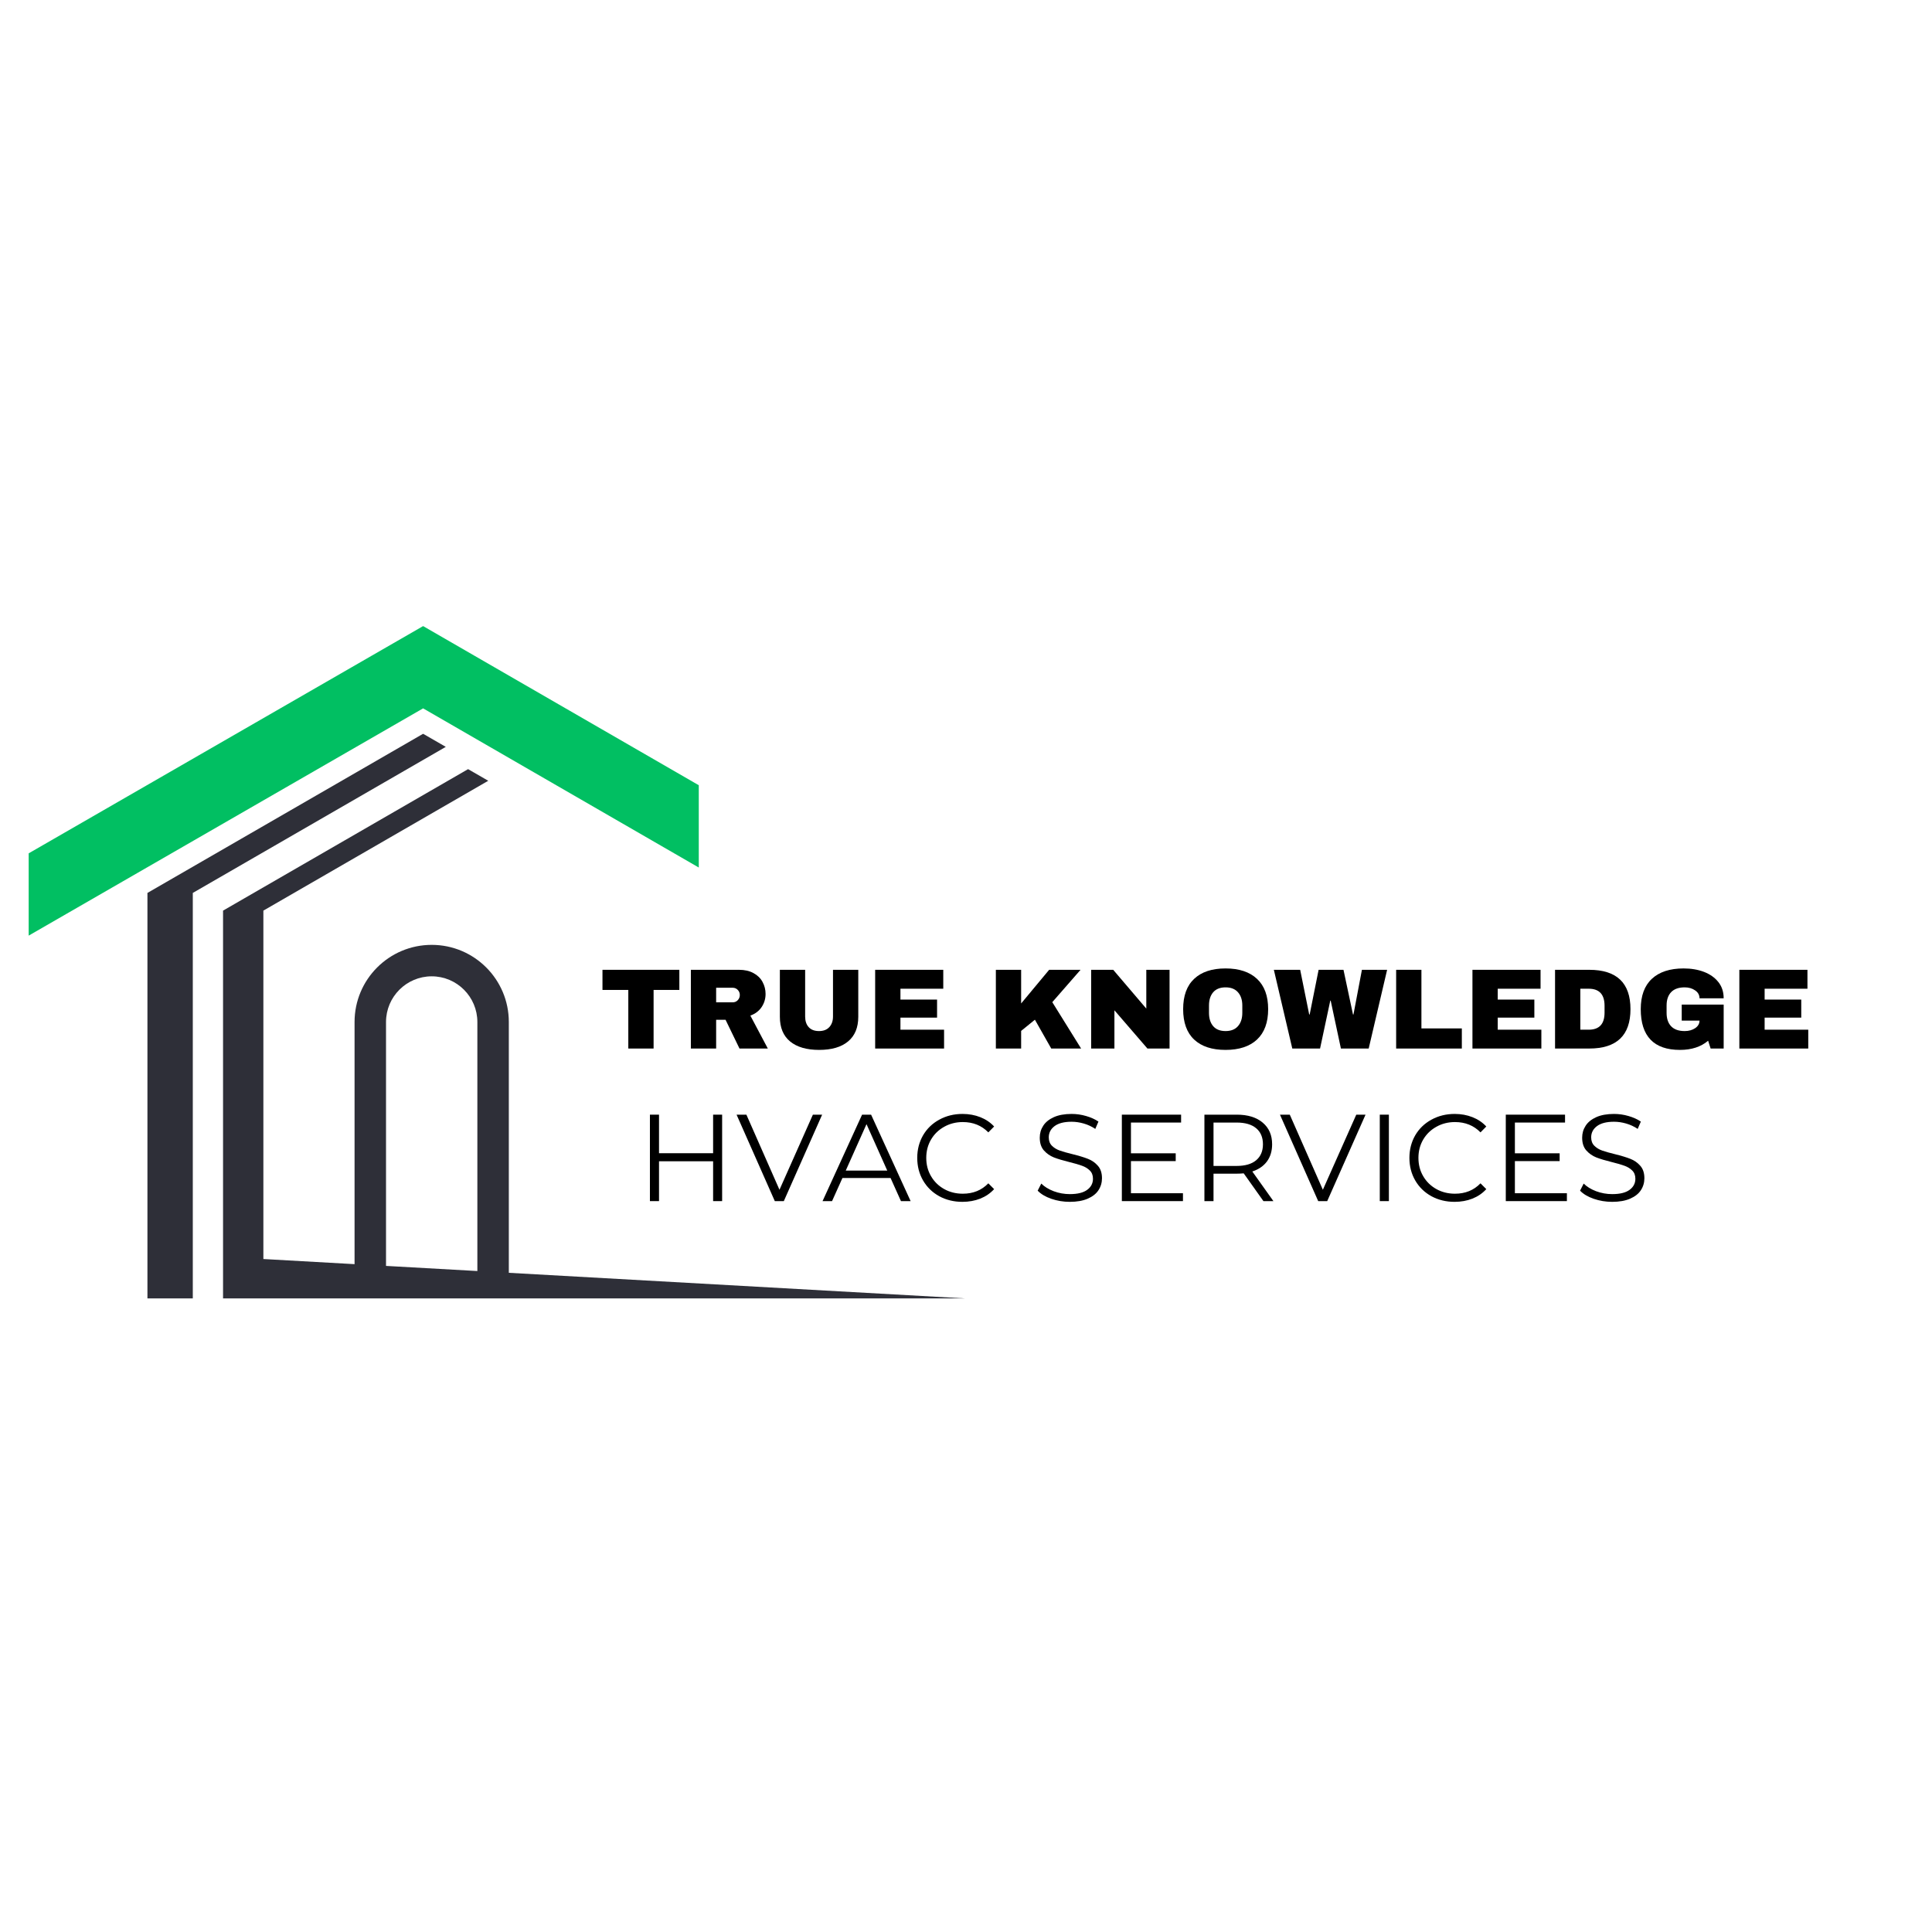
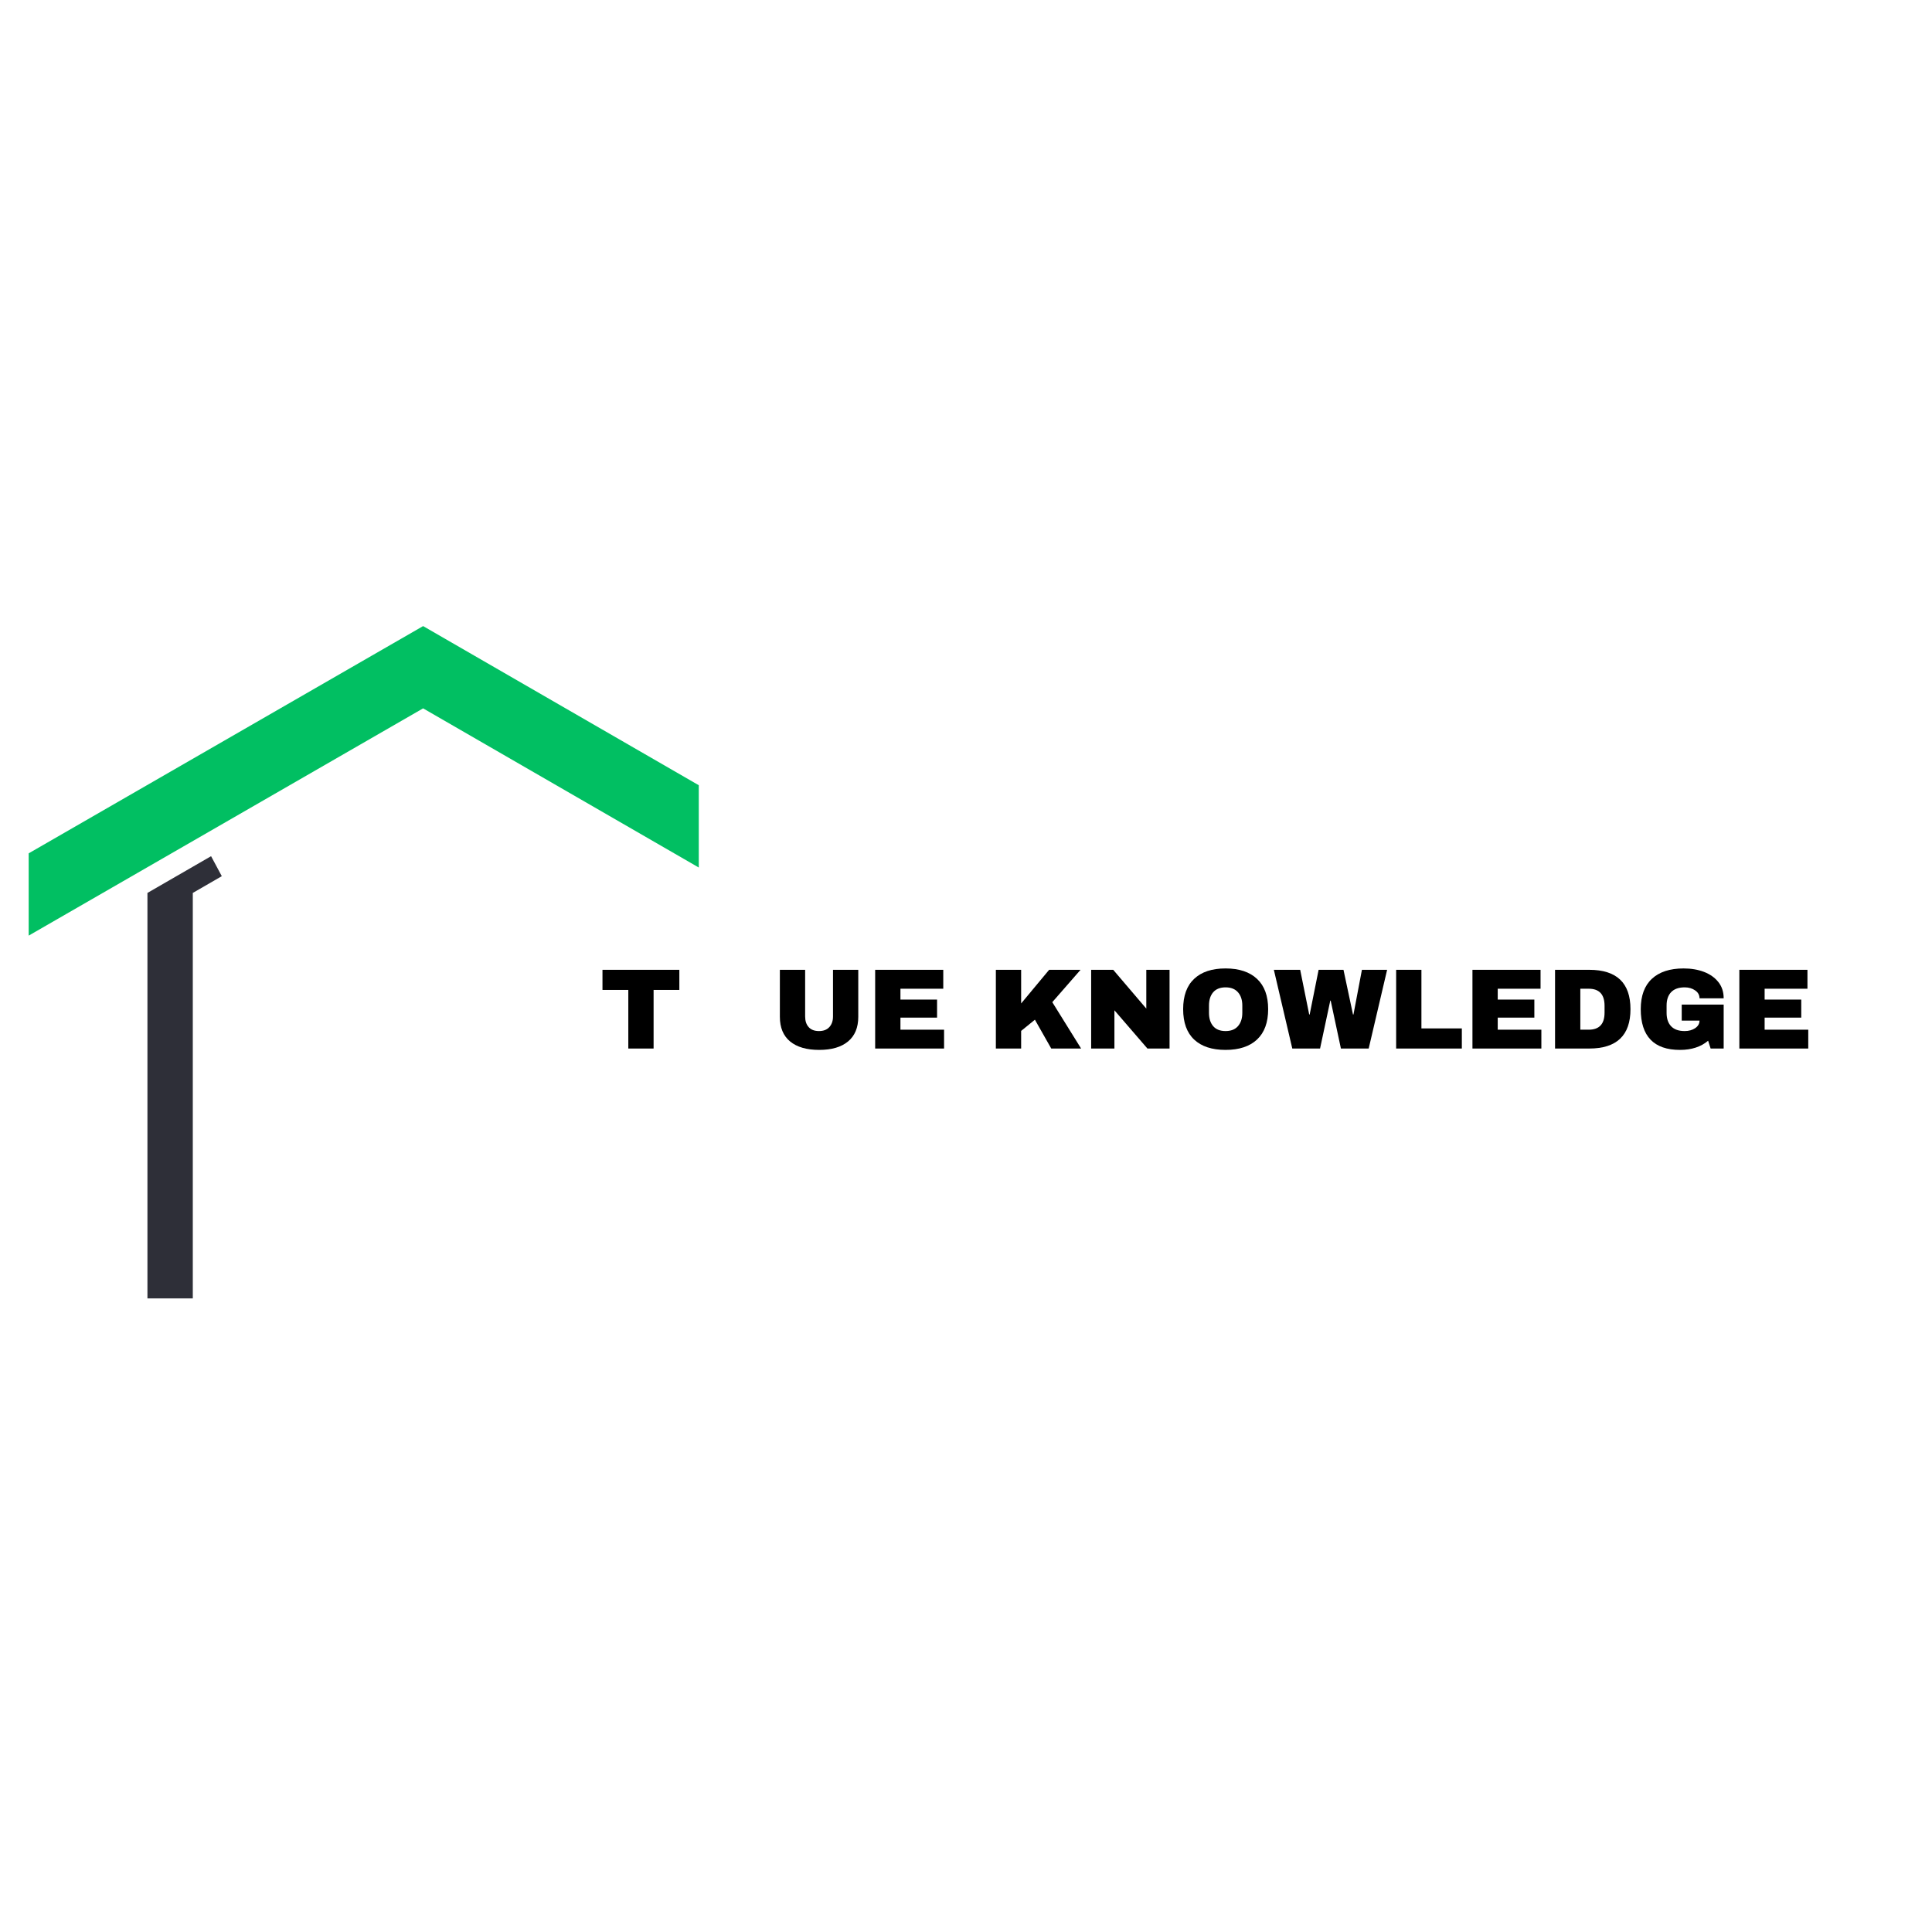
<svg xmlns="http://www.w3.org/2000/svg" width="500" zoomAndPan="magnify" viewBox="0 0 375 375" height="500" preserveAspectRatio="xMidYMid meet" version="1.0">
  <defs>
    <g />
    <clipPath id="7537b2ffe1">
      <path d="M 5.559 121.516 L 136 121.516 L 136 182 L 5.559 182 Z M 5.559 121.516 " clip-rule="nonzero" />
    </clipPath>
    <clipPath id="531044e7f3">
-       <path d="M 28 142 L 87 142 L 87 252.016 L 28 252.016 Z M 28 142 " clip-rule="nonzero" />
+       <path d="M 28 142 L 87 252.016 L 28 252.016 Z M 28 142 " clip-rule="nonzero" />
    </clipPath>
    <clipPath id="ad31920728">
      <path d="M 43 149 L 190.809 149 L 190.809 252.016 L 43 252.016 Z M 43 149 " clip-rule="nonzero" />
    </clipPath>
    <clipPath id="837629756c">
      <rect x="0" width="238" y="0" height="26" />
    </clipPath>
    <clipPath id="d6d5d65816">
-       <rect x="0" width="204" y="0" height="30" />
-     </clipPath>
+       </clipPath>
  </defs>
  <rect x="-37.5" width="450" fill="#ffffff" y="-37.5" height="450" fill-opacity="1" />
  <rect x="-37.5" width="450" fill="#ffffff" y="-37.5" height="450" fill-opacity="1" />
  <g clip-path="url(#7537b2ffe1)">
    <path fill="#01bf62" d="M 82.125 121.523 L 5.566 165.633 L 5.566 181.605 L 82.125 137.492 L 135.633 168.387 L 135.633 152.414 L 82.125 121.523 " fill-opacity="1" fill-rule="nonzero" />
  </g>
  <g clip-path="url(#531044e7f3)">
    <path fill="#2e2f38" d="M 82.125 142.426 L 28.617 173.316 L 28.617 252.203 L 37.422 252.203 L 37.422 173.316 L 86.527 144.965 L 82.125 142.426 " fill-opacity="1" fill-rule="nonzero" />
  </g>
  <g clip-path="url(#ad31920728)">
-     <path fill="#2e2f38" d="M 74.926 198.371 C 74.926 193.48 78.902 189.504 83.793 189.504 C 88.68 189.504 92.656 193.48 92.656 198.371 L 92.656 246.707 L 74.926 245.711 Z M 98.762 247.051 L 98.762 198.371 C 98.762 190.102 92.059 183.398 83.793 183.398 C 75.523 183.398 68.82 190.102 68.82 198.371 L 68.82 245.371 L 51.121 244.375 L 51.121 176.75 L 94.77 151.547 L 90.855 149.289 L 43.293 176.75 L 43.293 252.203 L 190.602 252.203 L 98.762 247.051 " fill-opacity="1" fill-rule="nonzero" />
-   </g>
+     </g>
  <g transform="matrix(1, 0, 0, 1, 115, 184)">
    <g clip-path="url(#837629756c)">
      <g fill="#000000" fill-opacity="1">
        <g transform="translate(1.424, 19.52)">
          <g>
            <path d="M 10.438 -11.375 L 10.438 0 L 5.531 0 L 5.531 -11.375 L 0.516 -11.375 L 0.516 -15.281 L 15.438 -15.281 L 15.438 -11.375 Z M 10.438 -11.375 " />
          </g>
        </g>
      </g>
      <g fill="#000000" fill-opacity="1">
        <g transform="translate(17.456, 19.52)">
          <g>
-             <path d="M 16.141 -10.594 C 16.141 -9.656 15.883 -8.805 15.375 -8.047 C 14.875 -7.297 14.145 -6.742 13.188 -6.391 L 16.578 0 L 11.078 0 L 8.375 -5.578 L 6.547 -5.578 L 6.547 0 L 1.641 0 L 1.641 -15.281 L 10.984 -15.281 C 12.086 -15.281 13.023 -15.066 13.797 -14.641 C 14.578 -14.223 15.16 -13.656 15.547 -12.938 C 15.941 -12.219 16.141 -11.438 16.141 -10.594 Z M 11.141 -10.391 C 11.141 -10.785 11.004 -11.117 10.734 -11.391 C 10.473 -11.66 10.148 -11.797 9.766 -11.797 L 6.547 -11.797 L 6.547 -8.969 L 9.766 -8.969 C 10.148 -8.969 10.473 -9.102 10.734 -9.375 C 11.004 -9.656 11.141 -9.992 11.141 -10.391 Z M 11.141 -10.391 " />
-           </g>
+             </g>
        </g>
      </g>
      <g fill="#000000" fill-opacity="1">
        <g transform="translate(34.731, 19.52)">
          <g>
            <path d="M 16.859 -6.156 C 16.859 -4.062 16.195 -2.469 14.875 -1.375 C 13.562 -0.281 11.691 0.266 9.266 0.266 C 6.836 0.266 4.957 -0.281 3.625 -1.375 C 2.301 -2.469 1.641 -4.062 1.641 -6.156 L 1.641 -15.281 L 6.547 -15.281 L 6.547 -6.219 C 6.547 -5.352 6.773 -4.664 7.234 -4.156 C 7.691 -3.645 8.359 -3.391 9.234 -3.391 C 10.109 -3.391 10.781 -3.648 11.25 -4.172 C 11.719 -4.691 11.953 -5.375 11.953 -6.219 L 11.953 -15.281 L 16.859 -15.281 Z M 16.859 -6.156 " />
          </g>
        </g>
      </g>
      <g fill="#000000" fill-opacity="1">
        <g transform="translate(53.228, 19.52)">
          <g>
            <path d="M 1.641 -15.281 L 14.859 -15.281 L 14.859 -11.609 L 6.547 -11.609 L 6.547 -9.5 L 13.656 -9.5 L 13.656 -6 L 6.547 -6 L 6.547 -3.656 L 15.016 -3.656 L 15.016 0 L 1.641 0 Z M 1.641 -15.281 " />
          </g>
        </g>
      </g>
      <g fill="#000000" fill-opacity="1">
        <g transform="translate(69.26, 19.52)">
          <g />
        </g>
      </g>
      <g fill="#000000" fill-opacity="1">
        <g transform="translate(76.655, 19.52)">
          <g>
            <path d="M 11.984 -15.281 L 18.078 -15.281 L 12.594 -9 L 18.188 0 L 12.391 0 L 9.219 -5.594 L 6.547 -3.422 L 6.547 0 L 1.641 0 L 1.641 -15.281 L 6.547 -15.281 L 6.547 -8.75 Z M 11.984 -15.281 " />
          </g>
        </g>
      </g>
      <g fill="#000000" fill-opacity="1">
        <g transform="translate(95.152, 19.52)">
          <g>
            <path d="M 12.562 0 L 6.156 -7.422 L 6.156 0 L 1.641 0 L 1.641 -15.281 L 5.922 -15.281 L 12.344 -7.75 L 12.344 -15.281 L 16.859 -15.281 L 16.859 0 Z M 12.562 0 " />
          </g>
        </g>
      </g>
      <g fill="#000000" fill-opacity="1">
        <g transform="translate(113.648, 19.52)">
          <g>
            <path d="M 9.234 -15.547 C 11.867 -15.547 13.906 -14.867 15.344 -13.516 C 16.781 -12.172 17.5 -10.211 17.5 -7.641 C 17.5 -5.066 16.781 -3.102 15.344 -1.75 C 13.906 -0.406 11.867 0.266 9.234 0.266 C 6.598 0.266 4.566 -0.398 3.141 -1.734 C 1.711 -3.078 1 -5.047 1 -7.641 C 1 -10.234 1.711 -12.195 3.141 -13.531 C 4.566 -14.875 6.598 -15.547 9.234 -15.547 Z M 9.234 -11.875 C 8.18 -11.875 7.379 -11.555 6.828 -10.922 C 6.285 -10.285 6.016 -9.426 6.016 -8.344 L 6.016 -6.922 C 6.016 -5.848 6.285 -4.988 6.828 -4.344 C 7.379 -3.707 8.18 -3.391 9.234 -3.391 C 10.285 -3.391 11.086 -3.707 11.641 -4.344 C 12.203 -4.988 12.484 -5.848 12.484 -6.922 L 12.484 -8.344 C 12.484 -9.426 12.203 -10.285 11.641 -10.922 C 11.086 -11.555 10.285 -11.875 9.234 -11.875 Z M 9.234 -11.875 " />
          </g>
        </g>
      </g>
      <g fill="#000000" fill-opacity="1">
        <g transform="translate(132.145, 19.52)">
          <g>
            <path d="M 13.125 0 L 11.141 -9.297 L 11.062 -9.297 L 9.078 0 L 3.688 0 L 0.109 -15.281 L 5.219 -15.281 L 6.969 -6.609 L 7.062 -6.609 L 8.797 -15.281 L 13.625 -15.281 L 15.469 -6.609 L 15.562 -6.609 L 17.203 -15.281 L 22.094 -15.281 L 18.516 0 Z M 13.125 0 " />
          </g>
        </g>
      </g>
      <g fill="#000000" fill-opacity="1">
        <g transform="translate(154.35, 19.52)">
          <g>
            <path d="M 1.641 -15.281 L 6.547 -15.281 L 6.547 -3.906 L 14.391 -3.906 L 14.391 0 L 1.641 0 Z M 1.641 -15.281 " />
          </g>
        </g>
      </g>
      <g fill="#000000" fill-opacity="1">
        <g transform="translate(169.161, 19.52)">
          <g>
            <path d="M 1.641 -15.281 L 14.859 -15.281 L 14.859 -11.609 L 6.547 -11.609 L 6.547 -9.5 L 13.656 -9.5 L 13.656 -6 L 6.547 -6 L 6.547 -3.656 L 15.016 -3.656 L 15.016 0 L 1.641 0 Z M 1.641 -15.281 " />
          </g>
        </g>
      </g>
      <g fill="#000000" fill-opacity="1">
        <g transform="translate(185.193, 19.52)">
          <g>
            <path d="M 8.266 -15.281 C 13.609 -15.281 16.281 -12.734 16.281 -7.641 C 16.281 -2.547 13.609 0 8.266 0 L 1.641 0 L 1.641 -15.281 Z M 6.547 -3.656 L 8.172 -3.656 C 10.223 -3.656 11.25 -4.758 11.25 -6.969 L 11.25 -8.297 C 11.25 -10.504 10.223 -11.609 8.172 -11.609 L 6.547 -11.609 Z M 6.547 -3.656 " />
          </g>
        </g>
      </g>
      <g fill="#000000" fill-opacity="1">
        <g transform="translate(202.469, 19.52)">
          <g>
            <path d="M 9.328 -15.547 C 10.797 -15.547 12.113 -15.32 13.281 -14.875 C 14.445 -14.426 15.375 -13.77 16.062 -12.906 C 16.75 -12.039 17.094 -10.988 17.094 -9.75 L 12.406 -9.75 C 12.406 -10.383 12.125 -10.895 11.562 -11.281 C 11 -11.676 10.32 -11.875 9.531 -11.875 C 8.375 -11.875 7.5 -11.566 6.906 -10.953 C 6.312 -10.336 6.016 -9.469 6.016 -8.344 L 6.016 -6.922 C 6.016 -5.797 6.312 -4.926 6.906 -4.312 C 7.5 -3.695 8.375 -3.391 9.531 -3.391 C 10.32 -3.391 11 -3.578 11.562 -3.953 C 12.125 -4.336 12.406 -4.828 12.406 -5.422 L 8.953 -5.422 L 8.953 -8.531 L 17.094 -8.531 L 17.094 0 L 14.562 0 L 14.078 -1.516 C 12.68 -0.328 10.859 0.266 8.609 0.266 C 6.078 0.266 4.176 -0.395 2.906 -1.719 C 1.633 -3.039 1 -5.016 1 -7.641 C 1 -10.234 1.719 -12.195 3.156 -13.531 C 4.602 -14.875 6.66 -15.547 9.328 -15.547 Z M 9.328 -15.547 " />
          </g>
        </g>
      </g>
      <g fill="#000000" fill-opacity="1">
        <g transform="translate(220.966, 19.52)">
          <g>
            <path d="M 1.641 -15.281 L 14.859 -15.281 L 14.859 -11.609 L 6.547 -11.609 L 6.547 -9.5 L 13.656 -9.5 L 13.656 -6 L 6.547 -6 L 6.547 -3.656 L 15.016 -3.656 L 15.016 0 L 1.641 0 Z M 1.641 -15.281 " />
          </g>
        </g>
      </g>
    </g>
  </g>
  <g transform="matrix(1, 0, 0, 1, 123, 210)">
    <g clip-path="url(#d6d5d65816)">
      <g fill="#000000" fill-opacity="1">
        <g transform="translate(0.415, 23.136)">
          <g>
            <path d="M 16.75 -16.781 L 16.75 0 L 15 0 L 15 -7.734 L 4.5 -7.734 L 4.5 0 L 2.734 0 L 2.734 -16.781 L 4.5 -16.781 L 4.5 -9.297 L 15 -9.297 L 15 -16.781 Z M 16.75 -16.781 " />
          </g>
        </g>
      </g>
      <g fill="#000000" fill-opacity="1">
        <g transform="translate(19.89, 23.136)">
          <g>
-             <path d="M 16.688 -16.781 L 9.25 0 L 7.5 0 L 0.078 -16.781 L 1.984 -16.781 L 8.406 -2.203 L 14.891 -16.781 Z M 16.688 -16.781 " />
-           </g>
+             </g>
        </g>
      </g>
      <g fill="#000000" fill-opacity="1">
        <g transform="translate(36.61, 23.136)">
          <g>
            <path d="M 13.25 -4.484 L 3.906 -4.484 L 1.891 0 L 0.047 0 L 7.719 -16.781 L 9.469 -16.781 L 17.141 0 L 15.266 0 Z M 12.609 -5.922 L 8.578 -14.938 L 4.547 -5.922 Z M 12.609 -5.922 " />
          </g>
        </g>
      </g>
      <g fill="#000000" fill-opacity="1">
        <g transform="translate(53.786, 23.136)">
          <g>
            <path d="M 10.016 0.141 C 8.359 0.141 6.859 -0.223 5.516 -0.953 C 4.18 -1.691 3.133 -2.711 2.375 -4.016 C 1.625 -5.316 1.25 -6.773 1.25 -8.391 C 1.25 -10.004 1.625 -11.461 2.375 -12.766 C 3.133 -14.066 4.188 -15.082 5.531 -15.812 C 6.875 -16.551 8.379 -16.922 10.047 -16.922 C 11.285 -16.922 12.43 -16.711 13.484 -16.297 C 14.547 -15.879 15.441 -15.273 16.172 -14.484 L 15.047 -13.344 C 13.742 -14.676 12.094 -15.344 10.094 -15.344 C 8.758 -15.344 7.551 -15.035 6.469 -14.422 C 5.383 -13.816 4.535 -12.988 3.922 -11.938 C 3.305 -10.883 3 -9.703 3 -8.391 C 3 -7.078 3.305 -5.895 3.922 -4.844 C 4.535 -3.789 5.383 -2.957 6.469 -2.344 C 7.551 -1.738 8.758 -1.438 10.094 -1.438 C 12.102 -1.438 13.754 -2.109 15.047 -3.453 L 16.172 -2.328 C 15.441 -1.523 14.547 -0.91 13.484 -0.484 C 12.422 -0.066 11.266 0.141 10.016 0.141 Z M 10.016 0.141 " />
          </g>
        </g>
      </g>
      <g fill="#000000" fill-opacity="1">
        <g transform="translate(71.009, 23.136)">
          <g />
        </g>
      </g>
      <g fill="#000000" fill-opacity="1">
        <g transform="translate(77.285, 23.136)">
          <g>
            <path d="M 7.359 0.141 C 6.109 0.141 4.91 -0.055 3.766 -0.453 C 2.629 -0.848 1.75 -1.375 1.125 -2.031 L 1.828 -3.406 C 2.43 -2.801 3.234 -2.305 4.234 -1.922 C 5.242 -1.547 6.285 -1.359 7.359 -1.359 C 8.859 -1.359 9.984 -1.633 10.734 -2.188 C 11.484 -2.738 11.859 -3.457 11.859 -4.344 C 11.859 -5.008 11.656 -5.539 11.25 -5.938 C 10.844 -6.344 10.344 -6.648 9.75 -6.859 C 9.164 -7.078 8.344 -7.316 7.281 -7.578 C 6.02 -7.891 5.016 -8.191 4.266 -8.484 C 3.516 -8.785 2.867 -9.238 2.328 -9.844 C 1.797 -10.457 1.531 -11.281 1.531 -12.312 C 1.531 -13.164 1.754 -13.938 2.203 -14.625 C 2.648 -15.32 3.336 -15.879 4.266 -16.297 C 5.191 -16.711 6.344 -16.922 7.719 -16.922 C 8.676 -16.922 9.613 -16.785 10.531 -16.516 C 11.445 -16.254 12.242 -15.895 12.922 -15.438 L 12.312 -14.016 C 11.613 -14.484 10.863 -14.832 10.062 -15.062 C 9.27 -15.289 8.488 -15.406 7.719 -15.406 C 6.25 -15.406 5.141 -15.117 4.391 -14.547 C 3.648 -13.984 3.281 -13.258 3.281 -12.375 C 3.281 -11.695 3.484 -11.156 3.891 -10.75 C 4.297 -10.344 4.805 -10.031 5.422 -9.812 C 6.047 -9.594 6.875 -9.359 7.906 -9.109 C 9.133 -8.805 10.129 -8.504 10.891 -8.203 C 11.648 -7.91 12.289 -7.461 12.812 -6.859 C 13.344 -6.266 13.609 -5.457 13.609 -4.438 C 13.609 -3.582 13.379 -2.805 12.922 -2.109 C 12.473 -1.422 11.773 -0.875 10.828 -0.469 C 9.891 -0.062 8.734 0.141 7.359 0.141 Z M 7.359 0.141 " />
          </g>
        </g>
      </g>
      <g fill="#000000" fill-opacity="1">
        <g transform="translate(92.017, 23.136)">
          <g>
            <path d="M 14.594 -1.531 L 14.594 0 L 2.734 0 L 2.734 -16.781 L 14.234 -16.781 L 14.234 -15.25 L 4.5 -15.25 L 4.5 -9.281 L 13.188 -9.281 L 13.188 -7.766 L 4.5 -7.766 L 4.5 -1.531 Z M 14.594 -1.531 " />
          </g>
        </g>
      </g>
      <g fill="#000000" fill-opacity="1">
        <g transform="translate(108.043, 23.136)">
          <g>
            <path d="M 14.188 0 L 10.359 -5.391 C 9.922 -5.348 9.473 -5.328 9.016 -5.328 L 4.5 -5.328 L 4.5 0 L 2.734 0 L 2.734 -16.781 L 9.016 -16.781 C 11.148 -16.781 12.828 -16.266 14.047 -15.234 C 15.266 -14.211 15.875 -12.812 15.875 -11.031 C 15.875 -9.719 15.539 -8.609 14.875 -7.703 C 14.207 -6.805 13.258 -6.156 12.031 -5.75 L 16.125 0 Z M 8.969 -6.828 C 10.625 -6.828 11.891 -7.191 12.766 -7.922 C 13.648 -8.66 14.094 -9.695 14.094 -11.031 C 14.094 -12.383 13.648 -13.426 12.766 -14.156 C 11.891 -14.883 10.625 -15.25 8.969 -15.25 L 4.5 -15.25 L 4.5 -6.828 Z M 8.969 -6.828 " />
          </g>
        </g>
      </g>
      <g fill="#000000" fill-opacity="1">
        <g transform="translate(125.362, 23.136)">
          <g>
            <path d="M 16.688 -16.781 L 9.25 0 L 7.5 0 L 0.078 -16.781 L 1.984 -16.781 L 8.406 -2.203 L 14.891 -16.781 Z M 16.688 -16.781 " />
          </g>
        </g>
      </g>
      <g fill="#000000" fill-opacity="1">
        <g transform="translate(142.082, 23.136)">
          <g>
            <path d="M 2.734 -16.781 L 4.5 -16.781 L 4.5 0 L 2.734 0 Z M 2.734 -16.781 " />
          </g>
        </g>
      </g>
      <g fill="#000000" fill-opacity="1">
        <g transform="translate(149.316, 23.136)">
          <g>
            <path d="M 10.016 0.141 C 8.359 0.141 6.859 -0.223 5.516 -0.953 C 4.18 -1.691 3.133 -2.711 2.375 -4.016 C 1.625 -5.316 1.25 -6.773 1.25 -8.391 C 1.25 -10.004 1.625 -11.461 2.375 -12.766 C 3.133 -14.066 4.188 -15.082 5.531 -15.812 C 6.875 -16.551 8.379 -16.922 10.047 -16.922 C 11.285 -16.922 12.43 -16.711 13.484 -16.297 C 14.547 -15.879 15.441 -15.273 16.172 -14.484 L 15.047 -13.344 C 13.742 -14.676 12.094 -15.344 10.094 -15.344 C 8.758 -15.344 7.551 -15.035 6.469 -14.422 C 5.383 -13.816 4.535 -12.988 3.922 -11.938 C 3.305 -10.883 3 -9.703 3 -8.391 C 3 -7.078 3.305 -5.895 3.922 -4.844 C 4.535 -3.789 5.383 -2.957 6.469 -2.344 C 7.551 -1.738 8.758 -1.438 10.094 -1.438 C 12.102 -1.438 13.754 -2.109 15.047 -3.453 L 16.172 -2.328 C 15.441 -1.523 14.547 -0.91 13.484 -0.484 C 12.422 -0.066 11.266 0.141 10.016 0.141 Z M 10.016 0.141 " />
          </g>
        </g>
      </g>
      <g fill="#000000" fill-opacity="1">
        <g transform="translate(166.539, 23.136)">
          <g>
            <path d="M 14.594 -1.531 L 14.594 0 L 2.734 0 L 2.734 -16.781 L 14.234 -16.781 L 14.234 -15.25 L 4.5 -15.25 L 4.5 -9.281 L 13.188 -9.281 L 13.188 -7.766 L 4.5 -7.766 L 4.5 -1.531 Z M 14.594 -1.531 " />
          </g>
        </g>
      </g>
      <g fill="#000000" fill-opacity="1">
        <g transform="translate(182.565, 23.136)">
          <g>
            <path d="M 7.359 0.141 C 6.109 0.141 4.91 -0.055 3.766 -0.453 C 2.629 -0.848 1.75 -1.375 1.125 -2.031 L 1.828 -3.406 C 2.43 -2.801 3.234 -2.305 4.234 -1.922 C 5.242 -1.547 6.285 -1.359 7.359 -1.359 C 8.859 -1.359 9.984 -1.633 10.734 -2.188 C 11.484 -2.738 11.859 -3.457 11.859 -4.344 C 11.859 -5.008 11.656 -5.539 11.25 -5.938 C 10.844 -6.344 10.344 -6.648 9.75 -6.859 C 9.164 -7.078 8.344 -7.316 7.281 -7.578 C 6.02 -7.891 5.016 -8.191 4.266 -8.484 C 3.516 -8.785 2.867 -9.238 2.328 -9.844 C 1.797 -10.457 1.531 -11.281 1.531 -12.312 C 1.531 -13.164 1.754 -13.938 2.203 -14.625 C 2.648 -15.32 3.336 -15.879 4.266 -16.297 C 5.191 -16.711 6.344 -16.922 7.719 -16.922 C 8.676 -16.922 9.613 -16.785 10.531 -16.516 C 11.445 -16.254 12.242 -15.895 12.922 -15.438 L 12.312 -14.016 C 11.613 -14.484 10.863 -14.832 10.062 -15.062 C 9.27 -15.289 8.488 -15.406 7.719 -15.406 C 6.25 -15.406 5.141 -15.117 4.391 -14.547 C 3.648 -13.984 3.281 -13.258 3.281 -12.375 C 3.281 -11.695 3.484 -11.156 3.891 -10.75 C 4.297 -10.344 4.805 -10.031 5.422 -9.812 C 6.047 -9.594 6.875 -9.359 7.906 -9.109 C 9.133 -8.805 10.129 -8.504 10.891 -8.203 C 11.648 -7.91 12.289 -7.461 12.812 -6.859 C 13.344 -6.266 13.609 -5.457 13.609 -4.438 C 13.609 -3.582 13.379 -2.805 12.922 -2.109 C 12.473 -1.422 11.773 -0.875 10.828 -0.469 C 9.891 -0.062 8.734 0.141 7.359 0.141 Z M 7.359 0.141 " />
          </g>
        </g>
      </g>
      <g fill="#000000" fill-opacity="1">
        <g transform="translate(197.299, 23.136)">
          <g />
        </g>
      </g>
    </g>
  </g>
</svg>